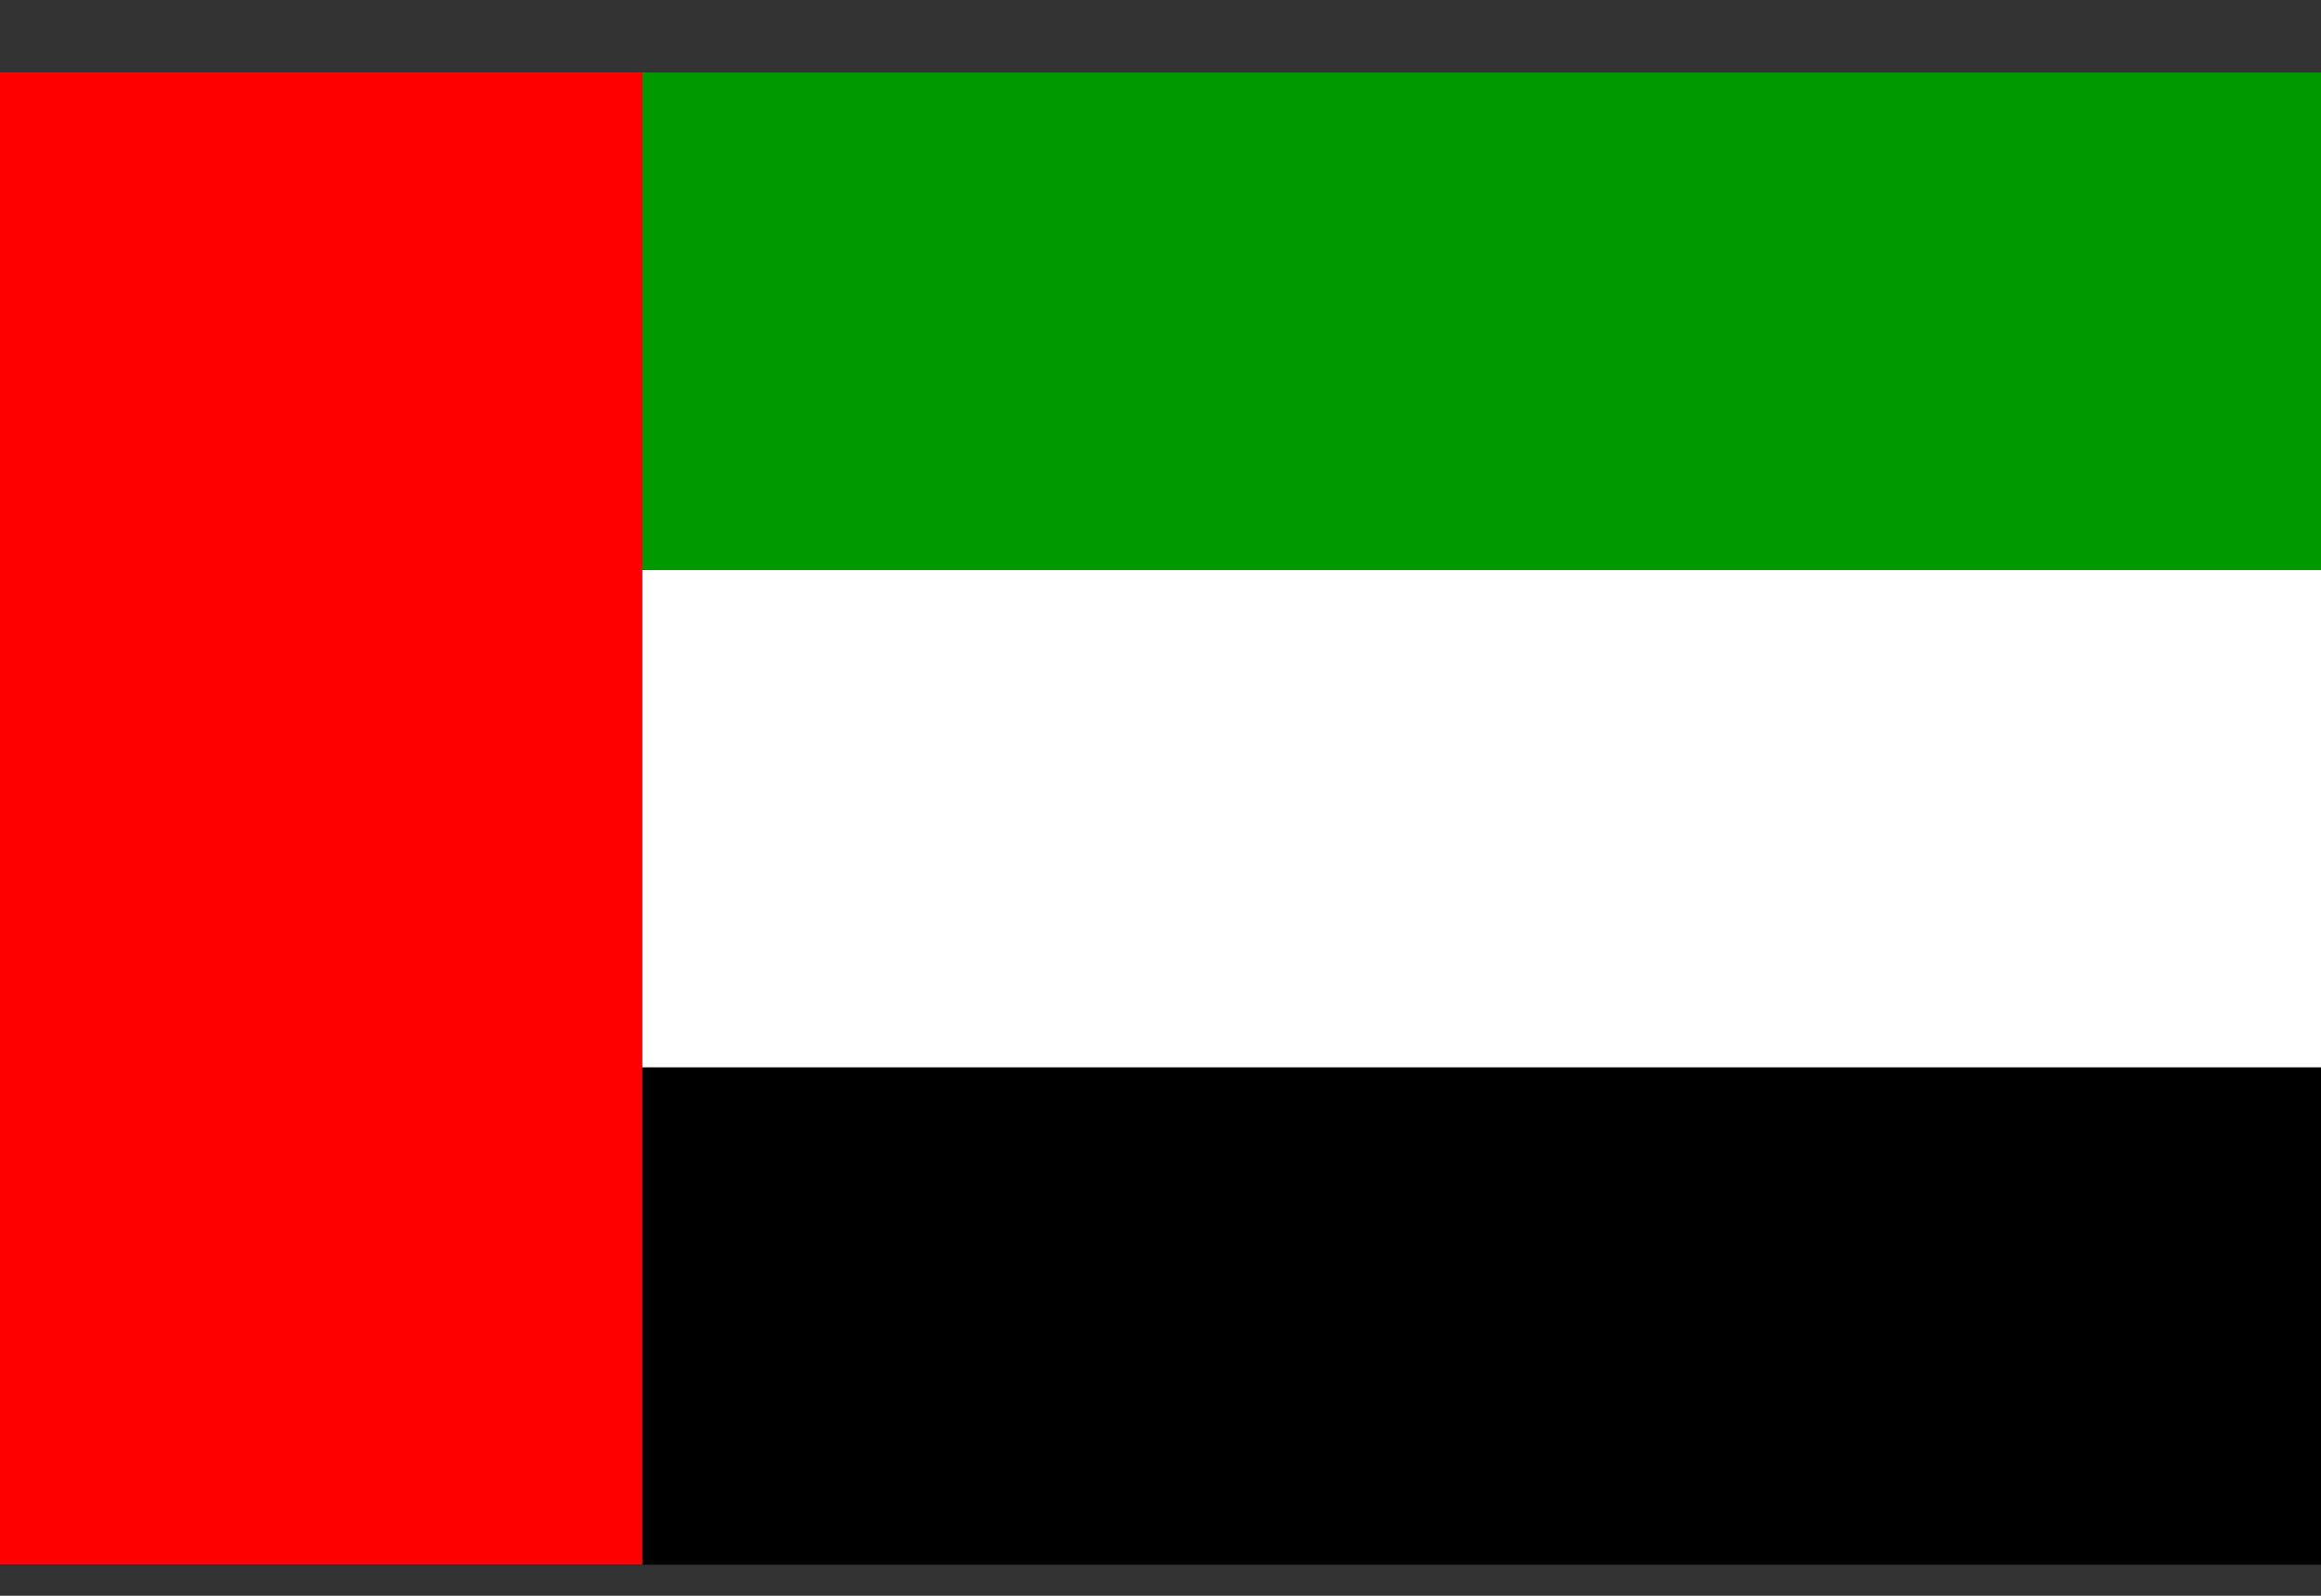
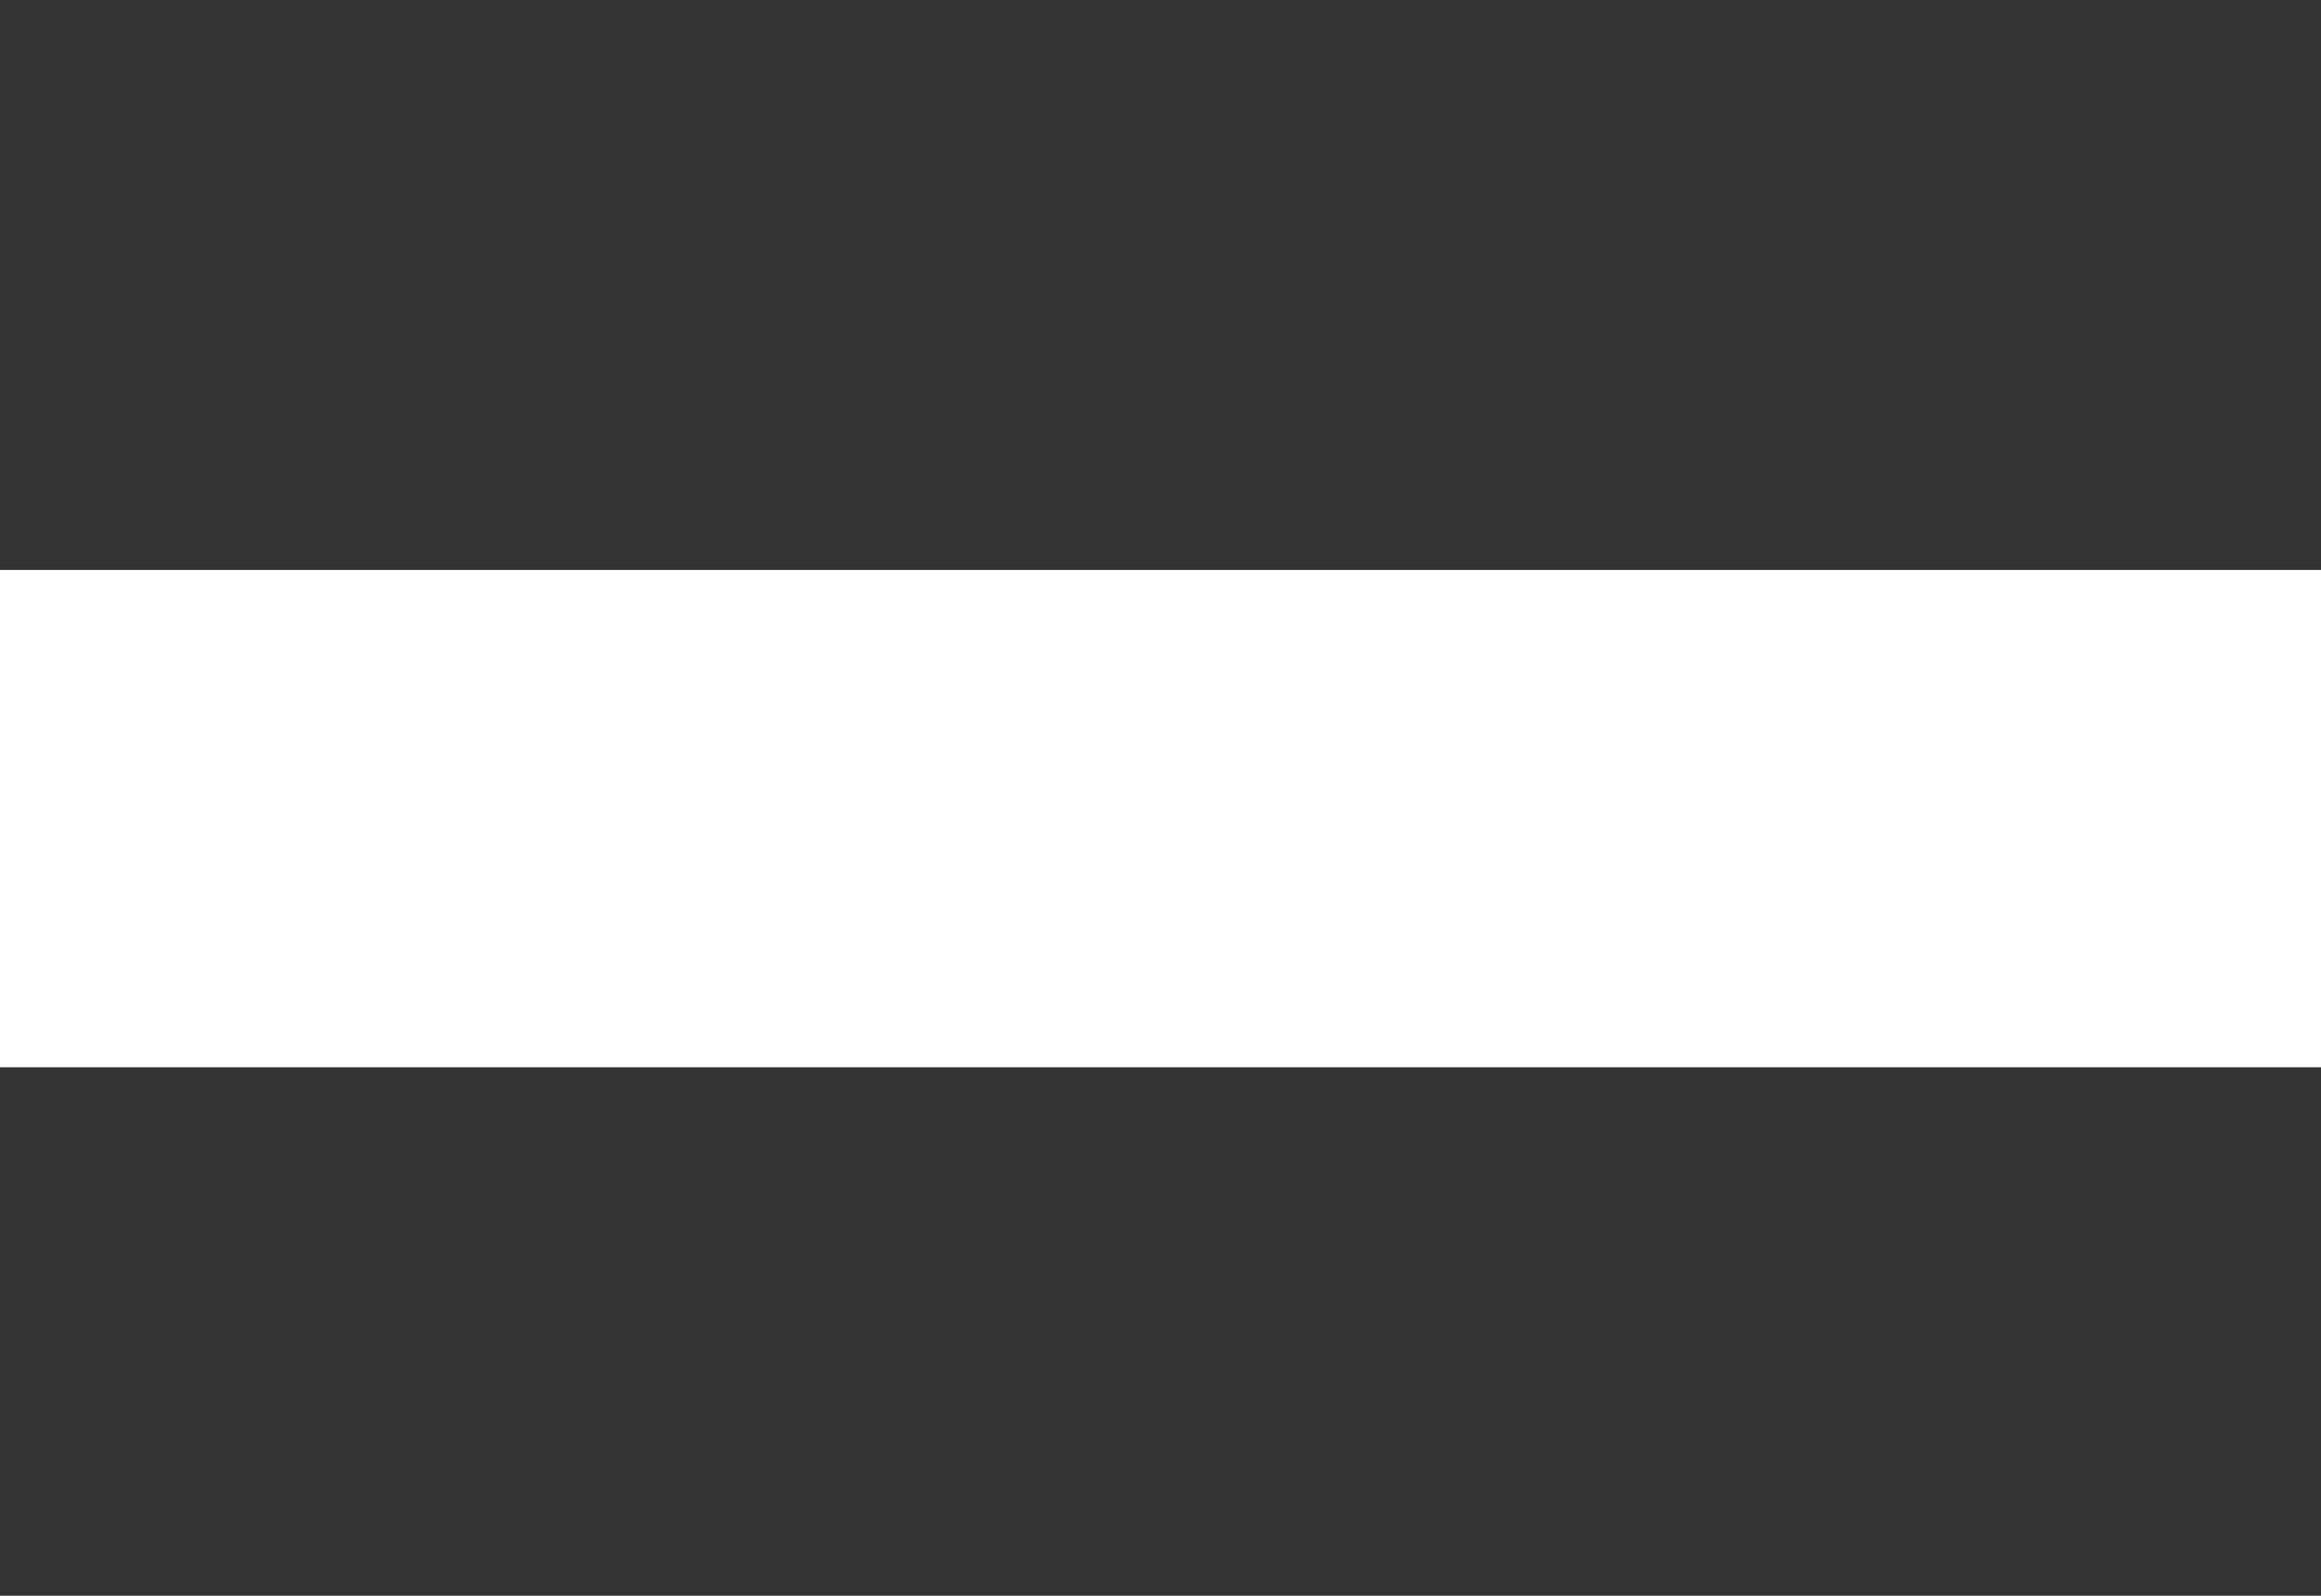
<svg xmlns="http://www.w3.org/2000/svg" width="16" height="11" viewBox="0 0 16 11" fill="none">
  <rect x="0" y="0" width="16" height="11" fill="#333333" stroke="none" />
-   <path d="M16 10.786H0V7.358H16V10.786Z" fill="black" />
+   <path d="M16 10.786H0H16V10.786Z" fill="black" />
  <path d="M16 7.357H0V3.929H16V7.357Z" fill="white" />
-   <path d="M16 3.929H0V0.5H16V3.929Z" fill="#009900" />
-   <path d="M4.428 10.786H-0.001V0.5H4.428V10.786Z" fill="#FF0000" />
</svg>